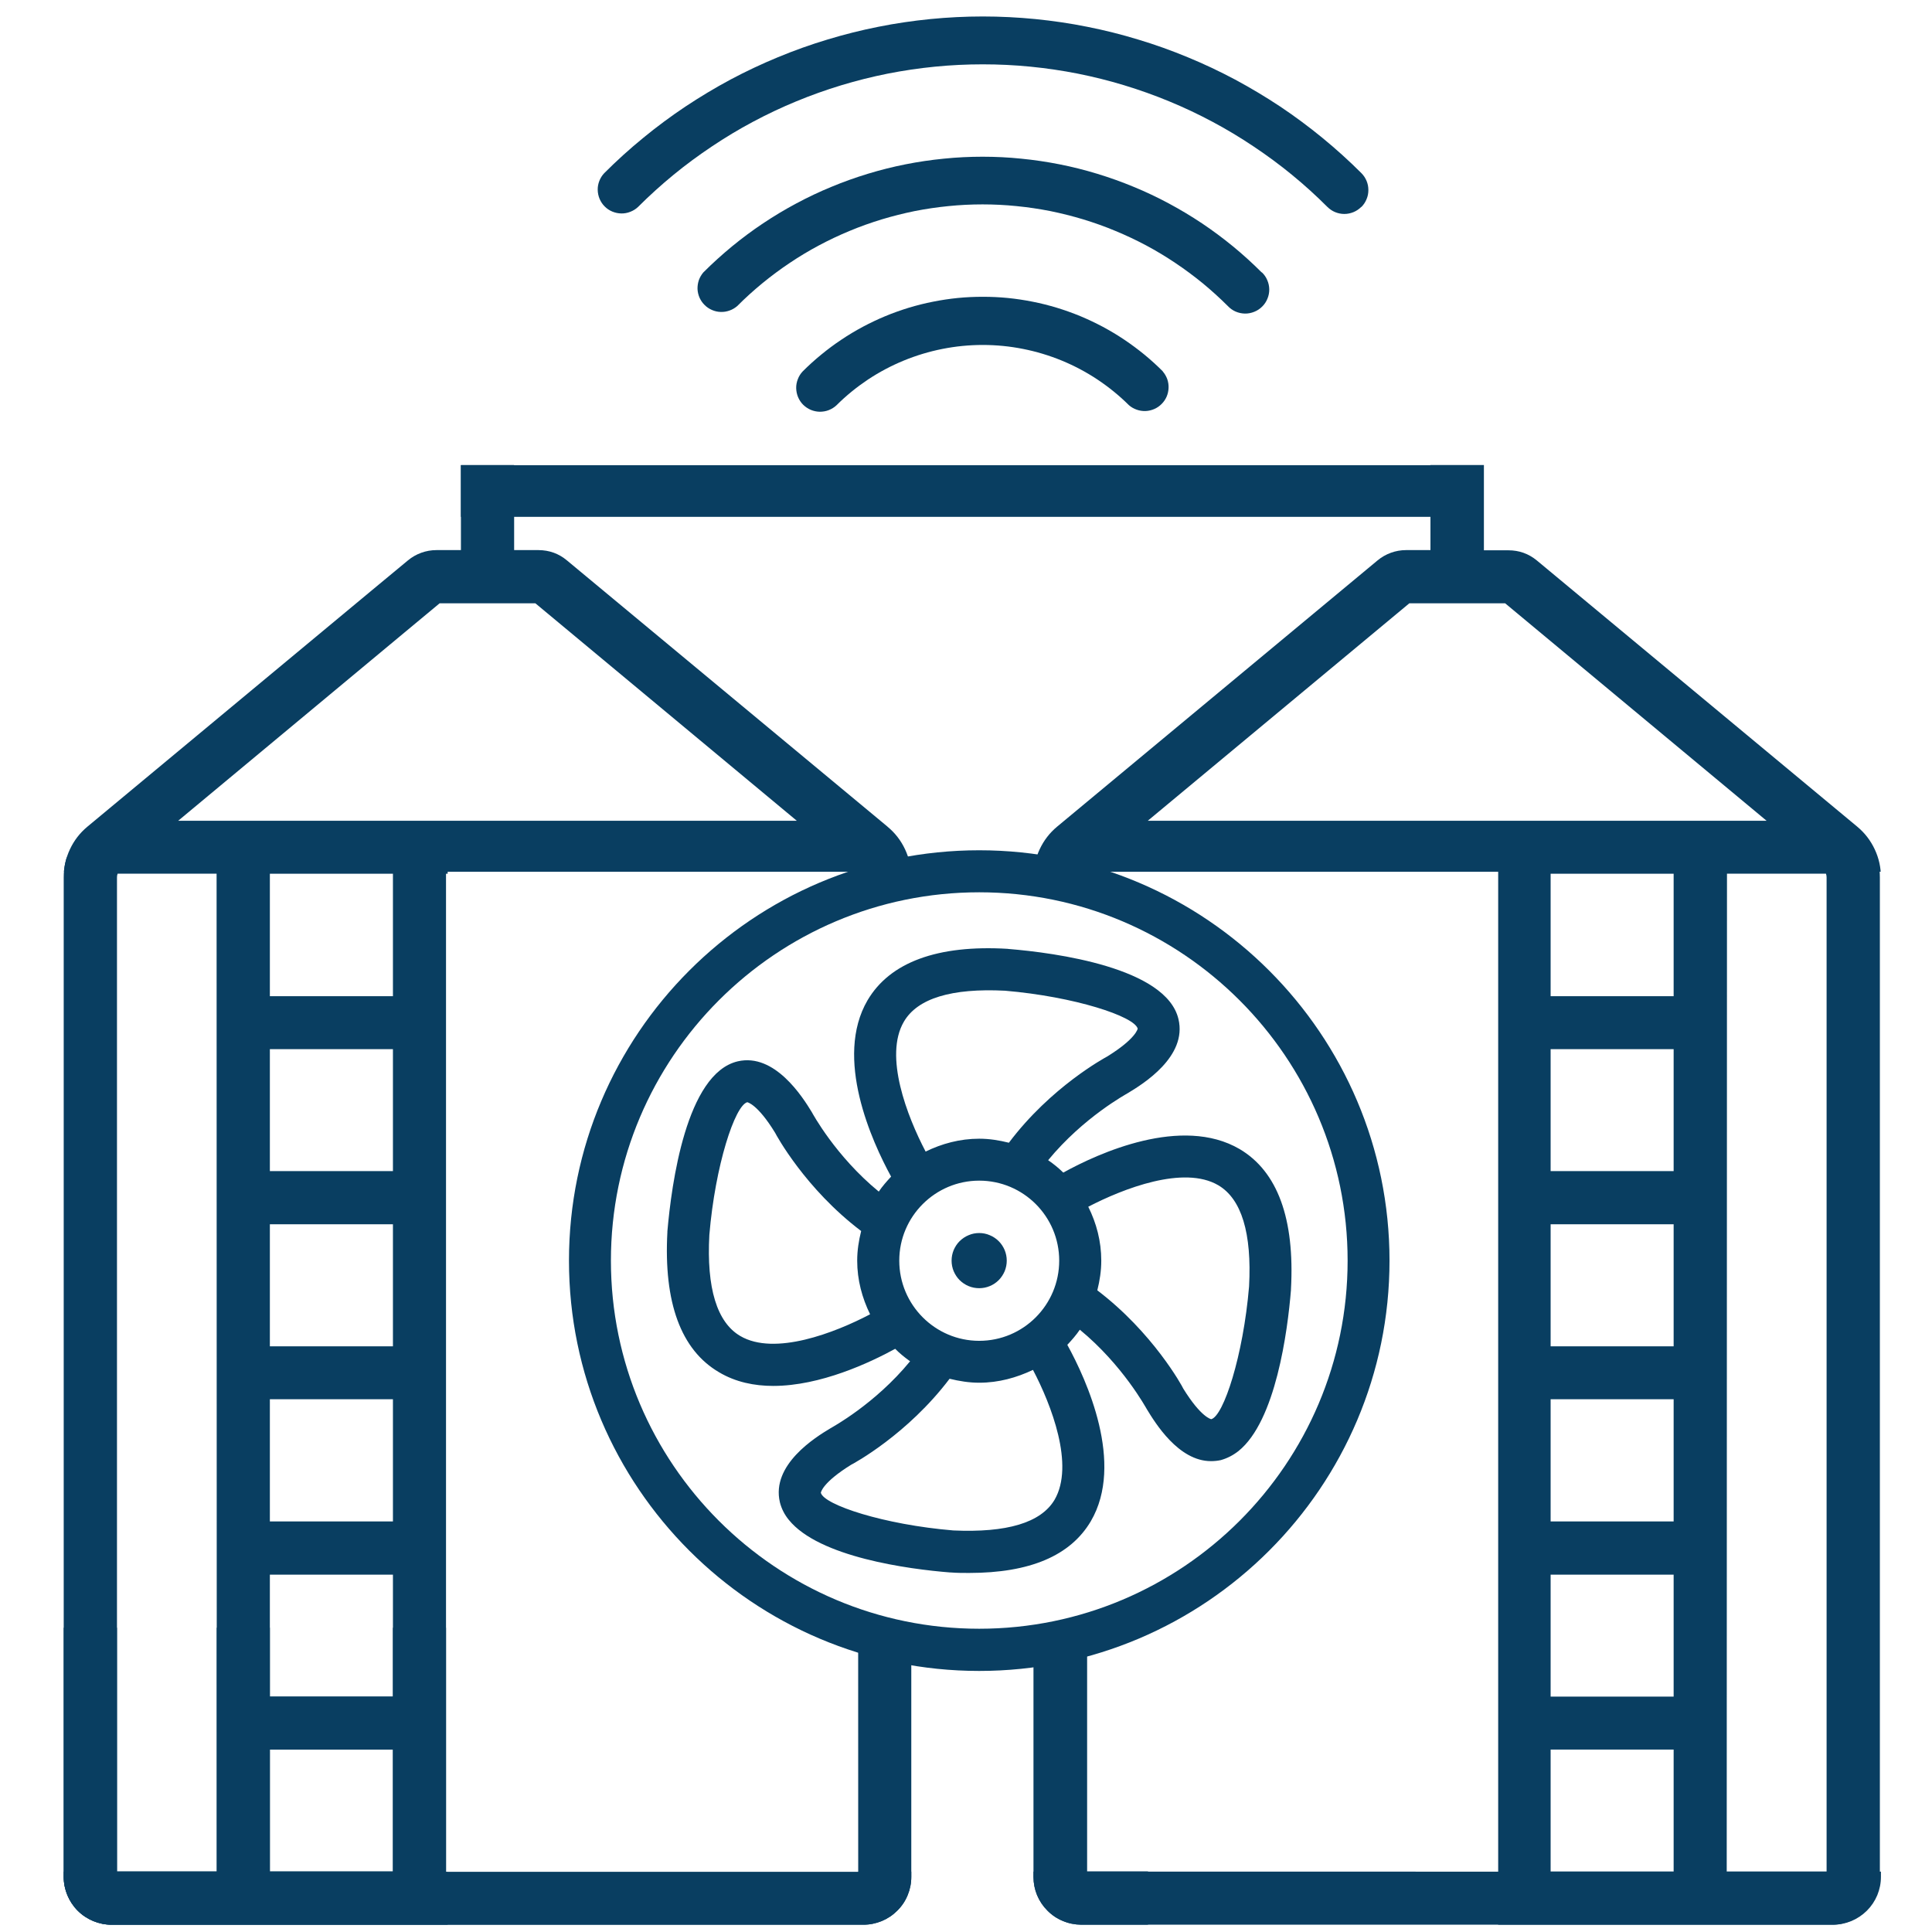
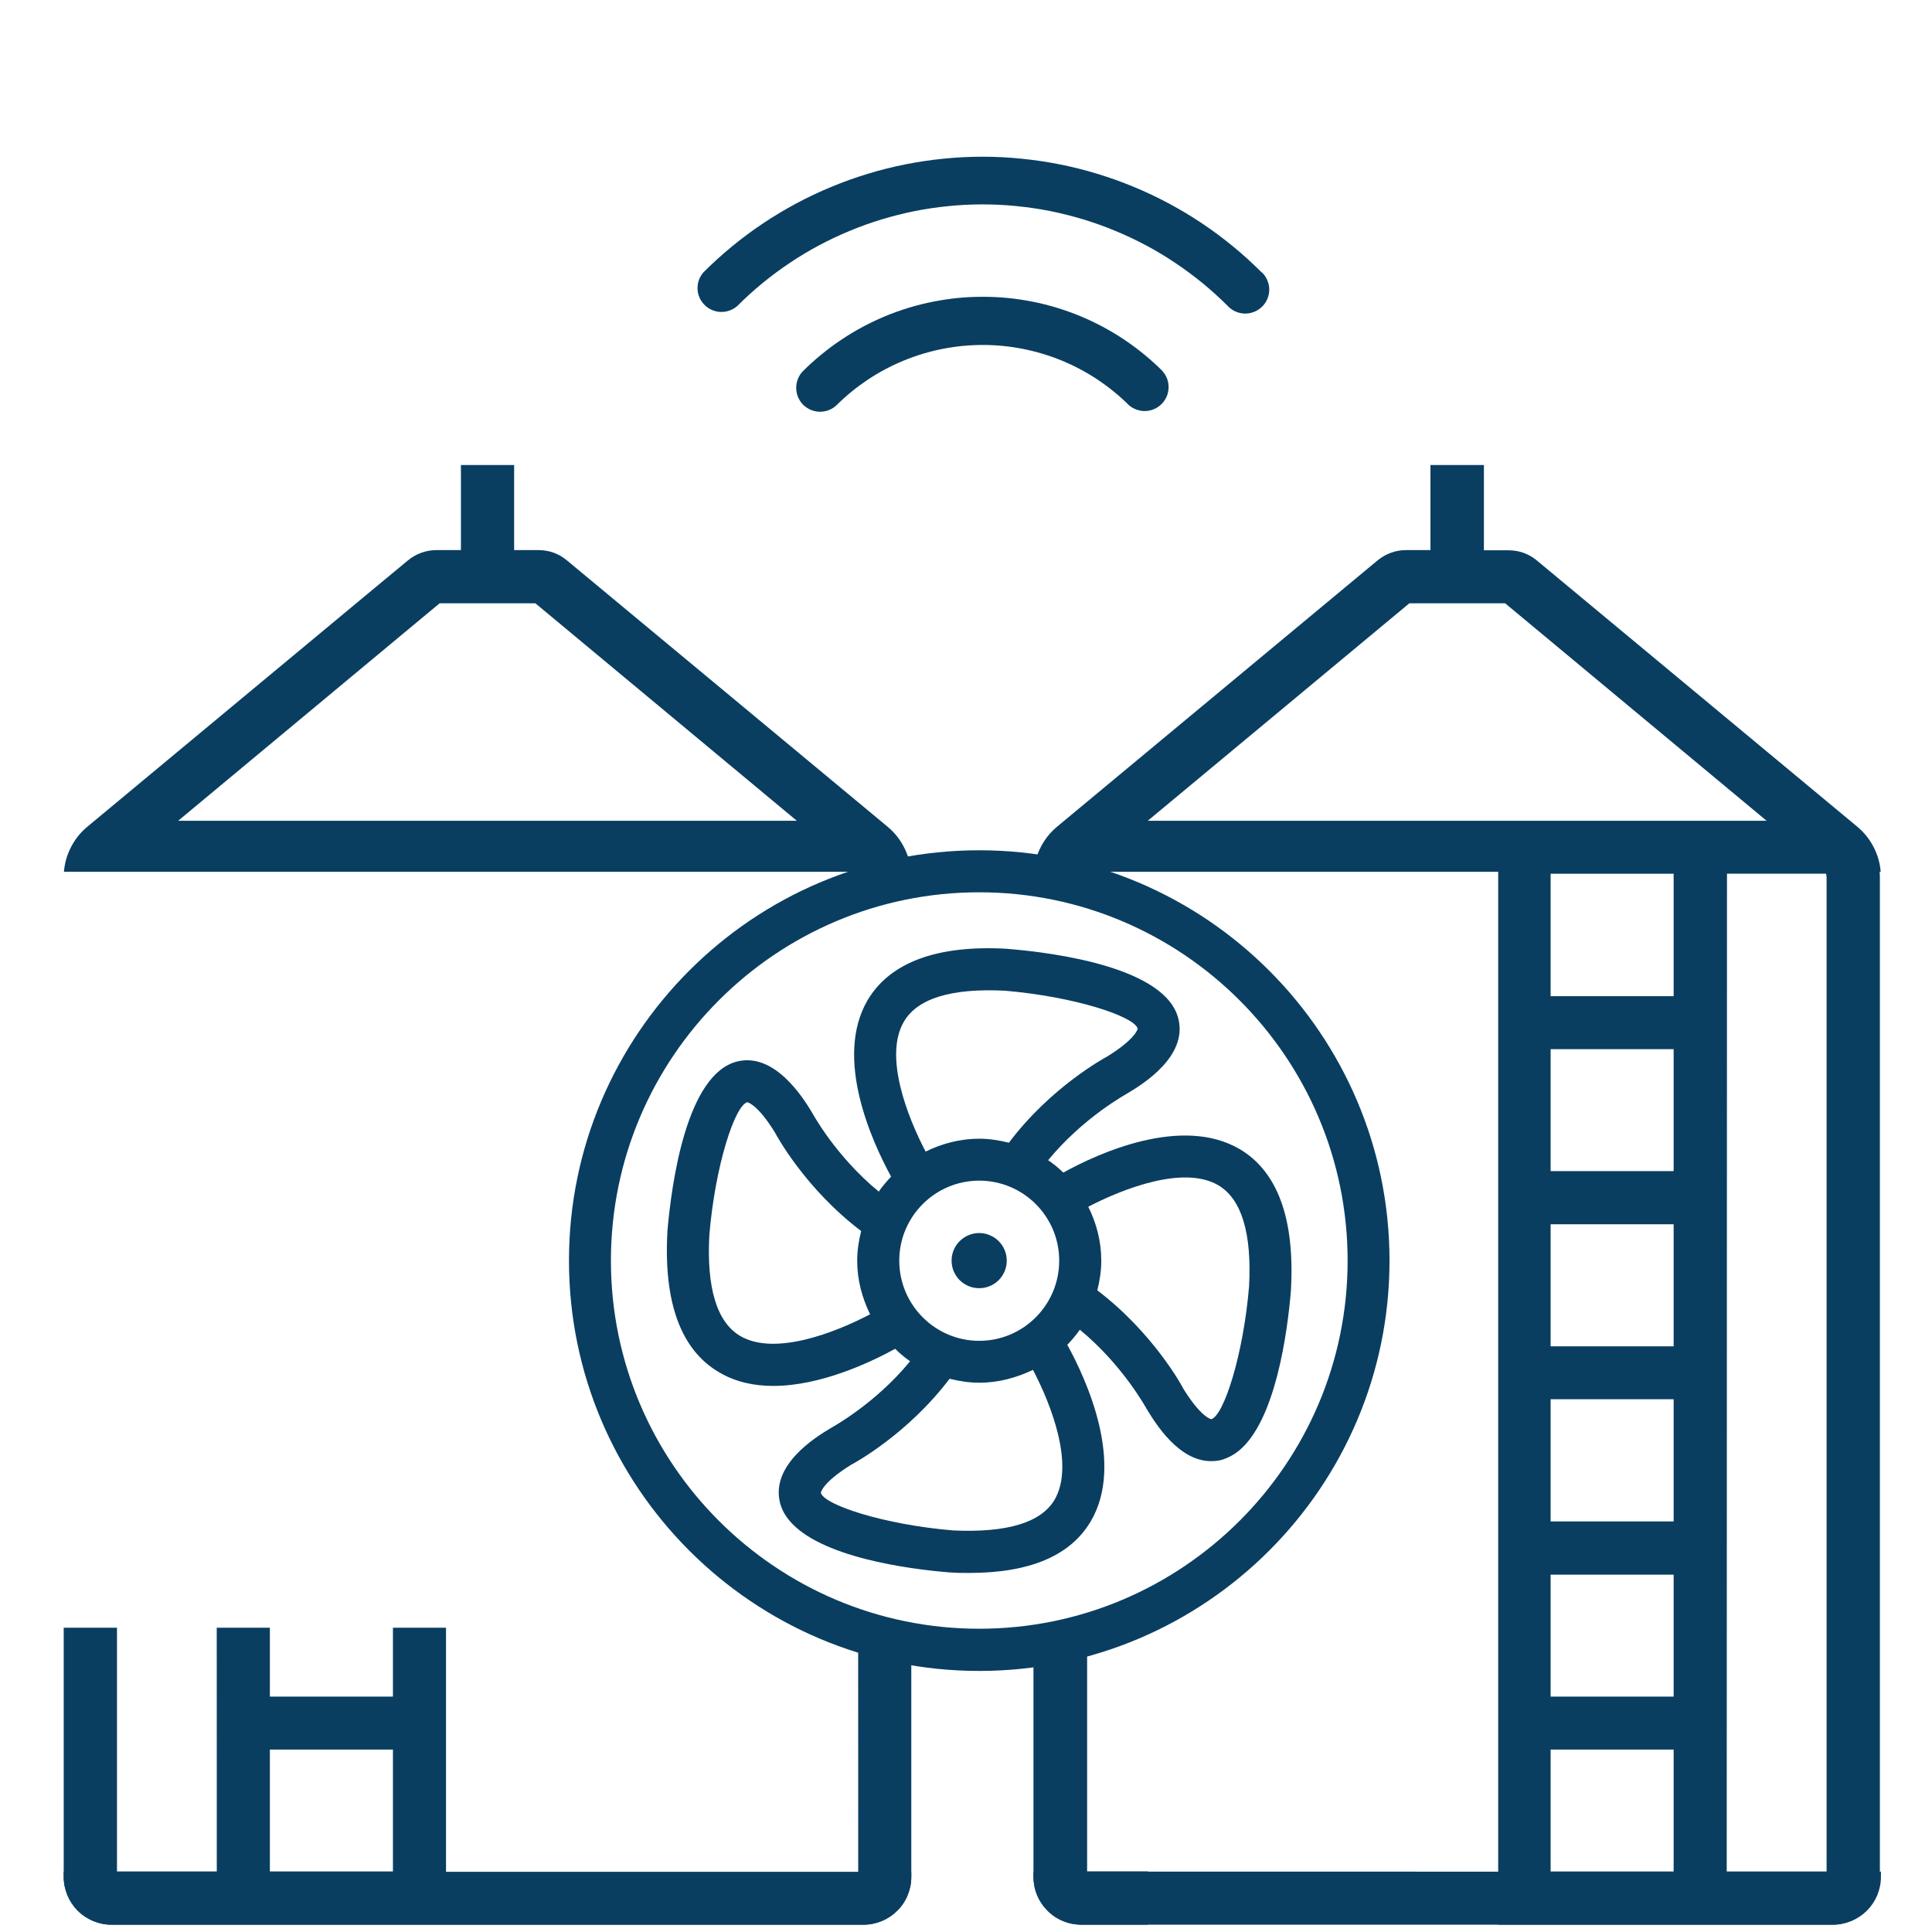
<svg xmlns="http://www.w3.org/2000/svg" width="160" zoomAndPan="magnify" viewBox="0 0 120 120" height="160" preserveAspectRatio="xMidYMid meet" version="1.0">
  <defs>
    <clipPath id="eed0be9c49">
      <path d="M 35.324 52.801 L 86.324 52.801 L 86.324 103.801 L 35.324 103.801 Z M 35.324 52.801 " clip-rule="nonzero" />
    </clipPath>
    <clipPath id="b3cb583f0e">
      <path d="M 3.055 27.898 L 117 27.898 L 117 54.148 L 3.055 54.148 Z M 3.055 27.898 " clip-rule="nonzero" />
    </clipPath>
    <clipPath id="036b10080c">
-       <path d="M 28 27.898 L 93 27.898 L 93 33 L 28 33 Z M 28 27.898 " clip-rule="nonzero" />
-     </clipPath>
+       </clipPath>
    <clipPath id="b365c34076">
      <path d="M 3.055 101.102 L 71.305 101.102 L 71.305 119.852 L 3.055 119.852 Z M 3.055 101.102 " clip-rule="nonzero" />
    </clipPath>
    <clipPath id="11c4dffab6">
      <path d="M 3.055 1 L 117 1 L 117 27 L 3.055 27 Z M 3.055 1 " clip-rule="nonzero" />
    </clipPath>
    <clipPath id="1383828bff">
      <path d="M 28 18 L 93 18 L 93 27 L 28 27 Z M 28 18 " clip-rule="nonzero" />
    </clipPath>
    <clipPath id="d87f81fa46">
-       <path d="M 3.055 53.25 L 27.805 53.25 L 27.805 120 L 3.055 120 Z M 3.055 53.25 " clip-rule="nonzero" />
-     </clipPath>
+       </clipPath>
    <clipPath id="4a9392f77e">
      <path d="M 3.055 116.25 L 117 116.25 L 117 120 L 3.055 120 Z M 3.055 116.25 " clip-rule="nonzero" />
    </clipPath>
    <clipPath id="a82fe689ef">
      <path d="M 93.055 53.25 L 117 53.25 L 117 120 L 93.055 120 Z M 93.055 53.25 " clip-rule="nonzero" />
    </clipPath>
  </defs>
  <path fill="#093e61" d="M 80.184 80.078 C 80.426 75.691 79.348 72.762 76.996 71.371 C 73.398 69.266 68.215 71.629 66.043 72.832 C 65.75 72.547 65.441 72.293 65.102 72.062 C 67.305 69.383 69.973 67.949 70.059 67.891 C 70.98 67.336 73.758 65.629 73.195 63.293 C 72.438 60.102 65.566 59.18 62.637 58.941 L 62.637 58.945 C 62.629 58.941 62.609 58.934 62.598 58.934 C 58.211 58.672 55.273 59.777 53.887 62.125 C 51.789 65.715 54.156 70.898 55.348 73.082 C 55.07 73.383 54.809 73.676 54.582 74.012 C 51.898 71.809 50.469 69.16 50.414 69.062 C 49.859 68.152 48.121 65.387 45.82 65.922 C 42.621 66.68 41.707 73.555 41.453 76.477 C 41.453 76.5 41.453 76.516 41.453 76.523 C 41.215 80.914 42.297 83.844 44.656 85.23 C 45.684 85.844 46.848 86.082 48.027 86.082 C 50.965 86.082 54.043 84.629 55.602 83.777 C 55.887 84.066 56.195 84.316 56.527 84.551 C 54.34 87.219 51.676 88.652 51.578 88.715 C 50.656 89.266 47.887 90.977 48.441 93.312 C 48.539 93.703 48.723 94.07 48.992 94.398 C 50.859 96.719 56.445 97.465 59.008 97.668 C 59.016 97.668 59.035 97.668 59.047 97.668 C 59.438 97.699 59.824 97.699 60.191 97.699 C 63.965 97.699 66.488 96.629 67.754 94.484 C 69.855 90.898 67.496 85.715 66.293 83.531 C 66.574 83.23 66.832 82.938 67.07 82.59 C 69.738 84.785 71.176 87.441 71.234 87.531 C 71.746 88.371 73.195 90.754 75.215 90.754 C 75.414 90.754 75.621 90.734 75.824 90.691 C 76.223 90.578 76.582 90.395 76.922 90.129 C 79.238 88.27 79.977 82.68 80.184 80.125 C 80.184 80.117 80.184 80.105 80.184 80.078 Z M 60.82 83.281 C 58.086 83.281 55.855 81.047 55.855 78.301 C 55.855 75.559 58.086 73.332 60.82 73.332 C 63.566 73.332 65.789 75.559 65.789 78.301 C 65.789 81.047 63.566 83.281 60.82 83.281 Z M 56.145 63.453 C 56.992 62.008 59.105 61.367 62.426 61.535 C 66.742 61.902 70.461 63.129 70.664 63.891 C 70.664 63.895 70.566 64.512 68.77 65.621 C 68.617 65.707 65.277 67.504 62.664 70.977 C 62.066 70.828 61.461 70.727 60.82 70.727 C 59.621 70.727 58.496 71.035 57.492 71.527 C 56.348 69.344 54.887 65.59 56.145 63.453 Z M 45.977 82.98 C 44.531 82.133 43.879 80 44.059 76.703 C 44.422 72.375 45.648 68.668 46.414 68.461 C 46.414 68.461 47.043 68.562 48.141 70.355 C 48.219 70.512 50.023 73.84 53.488 76.461 C 53.34 77.059 53.242 77.66 53.242 78.301 C 53.242 79.504 53.547 80.613 54.043 81.633 C 51.867 82.777 48.113 84.238 45.977 82.98 Z M 65.5 93.156 C 64.648 94.586 62.531 95.207 59.215 95.059 C 54.895 94.699 51.176 93.469 50.984 92.719 C 50.984 92.703 51.07 92.09 52.875 90.973 C 53.031 90.898 56.367 89.09 58.98 85.637 C 59.57 85.781 60.184 85.883 60.82 85.883 C 62.027 85.883 63.141 85.57 64.16 85.086 C 65.297 87.25 66.754 91.004 65.5 93.156 Z M 75.234 88.148 C 75.23 88.148 74.609 88.051 73.496 86.25 C 73.426 86.086 71.605 82.766 68.156 80.145 C 68.305 79.551 68.402 78.941 68.402 78.301 C 68.402 77.098 68.102 75.973 67.594 74.953 C 69.777 73.82 73.523 72.363 75.668 73.617 C 77.117 74.469 77.758 76.594 77.582 79.902 C 77.219 84.219 75.996 87.945 75.234 88.148 Z M 75.234 88.148 " fill-opacity="1" fill-rule="nonzero" />
  <path fill="#093e61" d="M 62.531 78.301 C 62.531 78.527 62.488 78.746 62.402 78.957 C 62.312 79.164 62.191 79.352 62.031 79.512 C 61.871 79.672 61.684 79.797 61.473 79.883 C 61.266 79.969 61.047 80.012 60.82 80.012 C 60.59 80.012 60.371 79.969 60.164 79.883 C 59.953 79.797 59.77 79.672 59.605 79.512 C 59.445 79.352 59.324 79.164 59.234 78.957 C 59.148 78.746 59.105 78.527 59.105 78.301 C 59.105 78.074 59.148 77.855 59.234 77.645 C 59.324 77.434 59.445 77.25 59.605 77.09 C 59.77 76.93 59.953 76.805 60.164 76.719 C 60.371 76.629 60.59 76.586 60.82 76.586 C 61.047 76.586 61.266 76.629 61.473 76.719 C 61.684 76.805 61.871 76.93 62.031 77.09 C 62.191 77.25 62.312 77.434 62.402 77.645 C 62.488 77.855 62.531 78.074 62.531 78.301 Z M 62.531 78.301 " fill-opacity="1" fill-rule="nonzero" />
  <g clip-path="url(#eed0be9c49)">
    <path fill="#093e61" d="M 60.82 52.812 C 46.766 52.812 35.34 64.25 35.34 78.301 C 35.34 92.352 46.773 103.785 60.82 103.785 C 74.871 103.785 86.305 92.352 86.305 78.301 C 86.305 64.25 74.871 52.812 60.82 52.812 Z M 60.82 101.164 C 48.207 101.164 37.945 90.914 37.945 78.301 C 37.945 65.688 48.199 55.422 60.82 55.422 C 73.438 55.422 83.703 65.688 83.703 78.301 C 83.703 90.914 73.438 101.164 60.82 101.164 Z M 60.82 101.164 " fill-opacity="1" fill-rule="nonzero" />
  </g>
  <g clip-path="url(#b3cb583f0e)">
-     <path fill="#093e61" d="M 55.125 51.344 L 35.215 34.809 C 34.707 34.383 34.117 34.172 33.453 34.168 L 31.934 34.168 L 31.934 28.883 L 28.629 28.883 L 28.629 34.168 L 27.105 34.168 C 26.461 34.168 25.836 34.395 25.34 34.805 L 23.102 36.66 L 5.426 51.348 C 4.957 51.738 4.598 52.207 4.34 52.758 C 4.082 53.309 3.957 53.887 3.957 54.496 L 3.957 116.578 C 3.957 116.969 4.035 117.348 4.184 117.711 C 4.336 118.074 4.551 118.398 4.828 118.676 C 5.105 118.953 5.43 119.168 5.793 119.32 C 6.156 119.469 6.535 119.547 6.93 119.547 L 53.633 119.547 C 54.023 119.547 54.402 119.469 54.77 119.32 C 55.133 119.168 55.453 118.953 55.73 118.676 C 56.012 118.398 56.227 118.078 56.375 117.715 C 56.527 117.348 56.602 116.969 56.602 116.578 L 56.602 54.492 C 56.602 53.887 56.473 53.305 56.215 52.754 C 55.957 52.203 55.594 51.734 55.125 51.348 Z M 25.223 39.203 L 27.305 37.473 L 33.254 37.473 L 49.492 50.98 L 11.066 50.98 Z M 13.465 116.242 L 7.266 116.242 L 7.266 54.492 C 7.266 54.418 7.277 54.34 7.305 54.266 L 13.453 54.266 Z M 24.406 116.242 L 16.762 116.242 L 16.762 108.668 L 24.406 108.668 L 24.406 116.246 Z M 24.406 105.379 L 16.762 105.379 L 16.762 97.805 L 24.406 97.805 Z M 24.406 94.5 L 16.762 94.5 L 16.762 86.91 L 24.406 86.91 Z M 24.406 83.621 L 16.762 83.621 L 16.762 76.043 L 24.406 76.043 Z M 24.406 72.738 L 16.762 72.738 L 16.762 65.164 L 24.406 65.164 Z M 24.406 61.875 L 16.762 61.875 L 16.762 54.27 L 24.406 54.27 Z M 53.305 116.273 L 27.703 116.273 L 27.703 54.27 L 53.258 54.27 C 53.281 54.34 53.293 54.418 53.293 54.492 Z M 115.355 51.344 L 95.457 34.812 C 94.945 34.391 94.355 34.18 93.691 34.18 L 92.168 34.18 L 92.168 28.883 L 88.848 28.883 L 88.848 34.168 L 87.328 34.168 C 86.688 34.168 86.062 34.395 85.566 34.805 L 65.66 51.344 C 65.191 51.734 64.832 52.203 64.574 52.754 C 64.316 53.305 64.188 53.883 64.191 54.492 L 64.191 116.578 C 64.191 116.969 64.266 117.348 64.414 117.711 C 64.566 118.074 64.781 118.395 65.059 118.672 C 65.336 118.953 65.656 119.168 66.02 119.316 C 66.383 119.469 66.762 119.543 67.156 119.547 L 113.852 119.547 C 114.246 119.547 114.625 119.469 114.992 119.32 C 115.355 119.168 115.676 118.953 115.957 118.676 C 116.234 118.398 116.449 118.078 116.602 117.715 C 116.75 117.348 116.828 116.973 116.828 116.578 L 116.828 54.492 C 116.828 53.887 116.703 53.309 116.445 52.758 C 116.188 52.207 115.824 51.734 115.359 51.348 Z M 87.535 37.473 L 93.488 37.473 L 109.727 50.98 L 71.289 50.98 Z M 76.992 61.844 L 76.992 54.27 L 84.637 54.27 L 84.637 61.848 Z M 84.637 65.148 L 84.637 72.723 L 76.992 72.723 L 76.992 65.148 Z M 73.695 116.238 L 67.523 116.238 L 67.523 54.492 C 67.523 54.418 67.535 54.344 67.559 54.266 L 73.676 54.266 Z M 84.641 116.238 L 76.996 116.238 L 76.996 108.664 L 84.637 108.664 L 84.637 116.238 Z M 84.641 105.375 L 76.996 105.375 L 76.996 97.797 L 84.637 97.797 L 84.637 105.375 Z M 84.641 94.496 L 76.996 94.496 L 76.996 86.906 L 84.637 86.906 L 84.637 94.496 Z M 84.641 83.613 L 76.996 83.613 L 76.996 76.039 L 84.637 76.039 L 84.637 83.613 Z M 113.539 116.254 L 87.926 116.254 L 87.926 54.27 L 113.48 54.27 C 113.504 54.34 113.52 54.418 113.52 54.492 L 113.52 116.242 Z M 84.547 12.855 C 84.41 12.992 84.246 13.102 84.066 13.176 C 83.883 13.25 83.695 13.289 83.5 13.289 C 83.301 13.289 83.113 13.25 82.93 13.176 C 82.75 13.102 82.59 12.992 82.449 12.855 C 81.746 12.152 81.016 11.488 80.246 10.859 C 79.48 10.23 78.684 9.645 77.859 9.094 C 77.035 8.543 76.188 8.031 75.312 7.566 C 74.438 7.098 73.543 6.676 72.625 6.297 C 71.711 5.918 70.777 5.586 69.828 5.297 C 68.879 5.008 67.918 4.77 66.945 4.574 C 65.973 4.383 64.992 4.238 64.008 4.141 C 63.02 4.043 62.031 3.996 61.039 3.996 C 60.047 3.996 59.059 4.043 58.07 4.141 C 57.086 4.238 56.105 4.383 55.133 4.574 C 54.16 4.77 53.199 5.008 52.25 5.297 C 51.301 5.586 50.367 5.918 49.453 6.297 C 48.535 6.676 47.641 7.098 46.766 7.566 C 45.891 8.031 45.043 8.543 44.219 9.094 C 43.395 9.645 42.598 10.23 41.832 10.859 C 41.066 11.488 40.332 12.152 39.629 12.855 C 39.488 12.988 39.328 13.086 39.148 13.156 C 38.969 13.227 38.781 13.262 38.59 13.258 C 38.395 13.254 38.211 13.215 38.031 13.141 C 37.852 13.066 37.695 12.961 37.559 12.824 C 37.422 12.688 37.316 12.527 37.242 12.352 C 37.168 12.172 37.129 11.988 37.125 11.793 C 37.121 11.602 37.156 11.414 37.227 11.234 C 37.297 11.055 37.398 10.895 37.531 10.754 C 38.301 9.984 39.105 9.254 39.949 8.566 C 40.789 7.875 41.664 7.227 42.57 6.621 C 43.477 6.02 44.406 5.461 45.367 4.945 C 46.328 4.434 47.312 3.969 48.316 3.555 C 49.324 3.137 50.348 2.77 51.391 2.457 C 52.434 2.141 53.488 1.875 54.555 1.664 C 55.625 1.449 56.699 1.293 57.785 1.184 C 58.867 1.078 59.953 1.023 61.043 1.023 C 62.133 1.023 63.219 1.078 64.305 1.184 C 65.387 1.293 66.465 1.449 67.531 1.664 C 68.602 1.875 69.656 2.141 70.695 2.457 C 71.738 2.77 72.762 3.137 73.77 3.555 C 74.777 3.969 75.758 4.434 76.719 4.945 C 77.68 5.461 78.613 6.02 79.52 6.621 C 80.426 7.227 81.297 7.875 82.141 8.566 C 82.98 9.254 83.789 9.984 84.559 10.754 C 84.699 10.895 84.805 11.055 84.879 11.234 C 84.957 11.418 84.992 11.605 84.992 11.805 C 84.992 12 84.957 12.191 84.879 12.371 C 84.805 12.555 84.699 12.715 84.559 12.855 Z M 84.547 12.855 " fill-opacity="1" fill-rule="nonzero" />
+     <path fill="#093e61" d="M 55.125 51.344 L 35.215 34.809 C 34.707 34.383 34.117 34.172 33.453 34.168 L 31.934 34.168 L 31.934 28.883 L 28.629 28.883 L 28.629 34.168 L 27.105 34.168 C 26.461 34.168 25.836 34.395 25.34 34.805 L 23.102 36.66 L 5.426 51.348 C 4.957 51.738 4.598 52.207 4.34 52.758 C 4.082 53.309 3.957 53.887 3.957 54.496 L 3.957 116.578 C 3.957 116.969 4.035 117.348 4.184 117.711 C 4.336 118.074 4.551 118.398 4.828 118.676 C 5.105 118.953 5.43 119.168 5.793 119.32 C 6.156 119.469 6.535 119.547 6.93 119.547 L 53.633 119.547 C 54.023 119.547 54.402 119.469 54.77 119.32 C 55.133 119.168 55.453 118.953 55.73 118.676 C 56.012 118.398 56.227 118.078 56.375 117.715 C 56.527 117.348 56.602 116.969 56.602 116.578 L 56.602 54.492 C 56.602 53.887 56.473 53.305 56.215 52.754 C 55.957 52.203 55.594 51.734 55.125 51.348 Z M 25.223 39.203 L 27.305 37.473 L 33.254 37.473 L 49.492 50.98 L 11.066 50.98 Z M 13.465 116.242 L 7.266 116.242 L 7.266 54.492 C 7.266 54.418 7.277 54.34 7.305 54.266 L 13.453 54.266 Z M 24.406 116.242 L 16.762 116.242 L 16.762 108.668 L 24.406 108.668 L 24.406 116.246 Z M 24.406 105.379 L 16.762 105.379 L 16.762 97.805 L 24.406 97.805 Z M 24.406 94.5 L 16.762 94.5 L 16.762 86.91 L 24.406 86.91 Z M 24.406 83.621 L 16.762 83.621 L 16.762 76.043 L 24.406 76.043 Z M 24.406 72.738 L 16.762 72.738 L 16.762 65.164 L 24.406 65.164 Z M 24.406 61.875 L 16.762 61.875 L 16.762 54.27 L 24.406 54.27 Z L 27.703 116.273 L 27.703 54.27 L 53.258 54.27 C 53.281 54.34 53.293 54.418 53.293 54.492 Z M 115.355 51.344 L 95.457 34.812 C 94.945 34.391 94.355 34.18 93.691 34.18 L 92.168 34.18 L 92.168 28.883 L 88.848 28.883 L 88.848 34.168 L 87.328 34.168 C 86.688 34.168 86.062 34.395 85.566 34.805 L 65.66 51.344 C 65.191 51.734 64.832 52.203 64.574 52.754 C 64.316 53.305 64.188 53.883 64.191 54.492 L 64.191 116.578 C 64.191 116.969 64.266 117.348 64.414 117.711 C 64.566 118.074 64.781 118.395 65.059 118.672 C 65.336 118.953 65.656 119.168 66.02 119.316 C 66.383 119.469 66.762 119.543 67.156 119.547 L 113.852 119.547 C 114.246 119.547 114.625 119.469 114.992 119.32 C 115.355 119.168 115.676 118.953 115.957 118.676 C 116.234 118.398 116.449 118.078 116.602 117.715 C 116.75 117.348 116.828 116.973 116.828 116.578 L 116.828 54.492 C 116.828 53.887 116.703 53.309 116.445 52.758 C 116.188 52.207 115.824 51.734 115.359 51.348 Z M 87.535 37.473 L 93.488 37.473 L 109.727 50.98 L 71.289 50.98 Z M 76.992 61.844 L 76.992 54.27 L 84.637 54.27 L 84.637 61.848 Z M 84.637 65.148 L 84.637 72.723 L 76.992 72.723 L 76.992 65.148 Z M 73.695 116.238 L 67.523 116.238 L 67.523 54.492 C 67.523 54.418 67.535 54.344 67.559 54.266 L 73.676 54.266 Z M 84.641 116.238 L 76.996 116.238 L 76.996 108.664 L 84.637 108.664 L 84.637 116.238 Z M 84.641 105.375 L 76.996 105.375 L 76.996 97.797 L 84.637 97.797 L 84.637 105.375 Z M 84.641 94.496 L 76.996 94.496 L 76.996 86.906 L 84.637 86.906 L 84.637 94.496 Z M 84.641 83.613 L 76.996 83.613 L 76.996 76.039 L 84.637 76.039 L 84.637 83.613 Z M 113.539 116.254 L 87.926 116.254 L 87.926 54.27 L 113.48 54.27 C 113.504 54.34 113.52 54.418 113.52 54.492 L 113.52 116.242 Z M 84.547 12.855 C 84.41 12.992 84.246 13.102 84.066 13.176 C 83.883 13.25 83.695 13.289 83.5 13.289 C 83.301 13.289 83.113 13.25 82.93 13.176 C 82.75 13.102 82.59 12.992 82.449 12.855 C 81.746 12.152 81.016 11.488 80.246 10.859 C 79.48 10.23 78.684 9.645 77.859 9.094 C 77.035 8.543 76.188 8.031 75.312 7.566 C 74.438 7.098 73.543 6.676 72.625 6.297 C 71.711 5.918 70.777 5.586 69.828 5.297 C 68.879 5.008 67.918 4.77 66.945 4.574 C 65.973 4.383 64.992 4.238 64.008 4.141 C 63.02 4.043 62.031 3.996 61.039 3.996 C 60.047 3.996 59.059 4.043 58.07 4.141 C 57.086 4.238 56.105 4.383 55.133 4.574 C 54.16 4.77 53.199 5.008 52.25 5.297 C 51.301 5.586 50.367 5.918 49.453 6.297 C 48.535 6.676 47.641 7.098 46.766 7.566 C 45.891 8.031 45.043 8.543 44.219 9.094 C 43.395 9.645 42.598 10.23 41.832 10.859 C 41.066 11.488 40.332 12.152 39.629 12.855 C 39.488 12.988 39.328 13.086 39.148 13.156 C 38.969 13.227 38.781 13.262 38.59 13.258 C 38.395 13.254 38.211 13.215 38.031 13.141 C 37.852 13.066 37.695 12.961 37.559 12.824 C 37.422 12.688 37.316 12.527 37.242 12.352 C 37.168 12.172 37.129 11.988 37.125 11.793 C 37.121 11.602 37.156 11.414 37.227 11.234 C 37.297 11.055 37.398 10.895 37.531 10.754 C 38.301 9.984 39.105 9.254 39.949 8.566 C 40.789 7.875 41.664 7.227 42.57 6.621 C 43.477 6.02 44.406 5.461 45.367 4.945 C 46.328 4.434 47.312 3.969 48.316 3.555 C 49.324 3.137 50.348 2.77 51.391 2.457 C 52.434 2.141 53.488 1.875 54.555 1.664 C 55.625 1.449 56.699 1.293 57.785 1.184 C 58.867 1.078 59.953 1.023 61.043 1.023 C 62.133 1.023 63.219 1.078 64.305 1.184 C 65.387 1.293 66.465 1.449 67.531 1.664 C 68.602 1.875 69.656 2.141 70.695 2.457 C 71.738 2.77 72.762 3.137 73.77 3.555 C 74.777 3.969 75.758 4.434 76.719 4.945 C 77.68 5.461 78.613 6.02 79.52 6.621 C 80.426 7.227 81.297 7.875 82.141 8.566 C 82.98 9.254 83.789 9.984 84.559 10.754 C 84.699 10.895 84.805 11.055 84.879 11.234 C 84.957 11.418 84.992 11.605 84.992 11.805 C 84.992 12 84.957 12.191 84.879 12.371 C 84.805 12.555 84.699 12.715 84.559 12.855 Z M 84.547 12.855 " fill-opacity="1" fill-rule="nonzero" />
  </g>
  <g clip-path="url(#036b10080c)">
    <path fill="#093e61" d="M 72.219 23.07 C 72.344 23.211 72.434 23.371 72.5 23.547 C 72.562 23.727 72.59 23.91 72.582 24.098 C 72.574 24.285 72.535 24.465 72.461 24.637 C 72.387 24.809 72.281 24.961 72.148 25.094 C 72.016 25.227 71.863 25.332 71.691 25.406 C 71.52 25.48 71.336 25.523 71.148 25.531 C 70.961 25.535 70.777 25.508 70.602 25.445 C 70.422 25.383 70.266 25.293 70.121 25.168 C 69.523 24.574 68.875 24.047 68.172 23.578 C 67.473 23.113 66.73 22.719 65.953 22.398 C 65.172 22.078 64.371 21.836 63.543 21.672 C 62.719 21.508 61.883 21.426 61.039 21.426 C 60.199 21.426 59.363 21.508 58.535 21.672 C 57.711 21.836 56.906 22.078 56.129 22.398 C 55.348 22.719 54.609 23.113 53.906 23.578 C 53.207 24.047 52.555 24.574 51.961 25.168 C 51.82 25.301 51.656 25.402 51.477 25.473 C 51.297 25.543 51.109 25.574 50.918 25.574 C 50.723 25.57 50.539 25.531 50.359 25.457 C 50.184 25.383 50.023 25.273 49.887 25.141 C 49.75 25.004 49.645 24.844 49.57 24.668 C 49.496 24.488 49.457 24.305 49.453 24.109 C 49.449 23.918 49.484 23.73 49.555 23.551 C 49.621 23.371 49.723 23.211 49.855 23.07 C 50.223 22.703 50.605 22.355 51.008 22.027 C 51.406 21.699 51.82 21.391 52.254 21.102 C 52.684 20.812 53.129 20.547 53.586 20.301 C 54.043 20.059 54.508 19.836 54.988 19.637 C 55.465 19.438 55.953 19.266 56.449 19.113 C 56.945 18.965 57.449 18.836 57.957 18.738 C 58.465 18.637 58.977 18.559 59.492 18.508 C 60.008 18.457 60.527 18.434 61.043 18.434 C 61.562 18.434 62.078 18.457 62.594 18.508 C 63.109 18.559 63.625 18.637 64.133 18.738 C 64.641 18.836 65.141 18.965 65.637 19.113 C 66.133 19.266 66.621 19.438 67.102 19.637 C 67.578 19.836 68.047 20.059 68.504 20.301 C 68.961 20.547 69.406 20.812 69.836 21.102 C 70.266 21.391 70.68 21.699 71.082 22.027 C 71.48 22.355 71.863 22.703 72.23 23.07 Z M 92.156 28.895 L 28.629 28.895 L 28.629 32.102 L 92.156 32.102 Z M 92.156 28.895 " fill-opacity="1" fill-rule="nonzero" />
  </g>
  <g clip-path="url(#b365c34076)">
    <path fill="#093e61" d="M 55.125 51.344 L 35.215 34.809 C 34.707 34.383 34.117 34.172 33.453 34.168 L 31.934 34.168 L 31.934 28.883 L 28.629 28.883 L 28.629 34.168 L 27.105 34.168 C 26.461 34.168 25.836 34.395 25.34 34.805 L 23.102 36.66 L 5.426 51.348 C 4.957 51.738 4.598 52.207 4.34 52.758 C 4.082 53.309 3.957 53.887 3.957 54.496 L 3.957 116.578 C 3.957 116.969 4.035 117.348 4.184 117.711 C 4.336 118.074 4.551 118.398 4.828 118.676 C 5.105 118.953 5.43 119.168 5.793 119.32 C 6.156 119.469 6.535 119.547 6.93 119.547 L 53.633 119.547 C 54.023 119.547 54.402 119.469 54.77 119.32 C 55.133 119.168 55.453 118.953 55.73 118.676 C 56.012 118.398 56.227 118.078 56.375 117.715 C 56.527 117.348 56.602 116.969 56.602 116.578 L 56.602 54.496 C 56.602 53.887 56.473 53.305 56.215 52.754 C 55.957 52.203 55.594 51.734 55.125 51.348 Z M 25.223 39.203 L 27.305 37.473 L 33.254 37.473 L 49.492 50.98 L 11.066 50.98 Z M 13.465 116.242 L 7.266 116.242 L 7.266 54.496 C 7.266 54.418 7.277 54.34 7.305 54.266 L 13.453 54.266 Z M 24.406 116.242 L 16.762 116.242 L 16.762 108.668 L 24.406 108.668 L 24.406 116.246 Z M 24.406 105.379 L 16.762 105.379 L 16.762 97.805 L 24.406 97.805 Z M 24.406 94.5 L 16.762 94.5 L 16.762 86.91 L 24.406 86.91 Z M 24.406 83.621 L 16.762 83.621 L 16.762 76.043 L 24.406 76.043 Z M 24.406 72.738 L 16.762 72.738 L 16.762 65.164 L 24.406 65.164 Z M 24.406 61.875 L 16.762 61.875 L 16.762 54.27 L 24.406 54.27 Z M 53.305 116.273 L 27.703 116.273 L 27.703 54.27 L 53.258 54.27 C 53.281 54.34 53.293 54.418 53.293 54.496 Z M 115.355 51.344 L 95.457 34.812 C 94.945 34.391 94.355 34.18 93.691 34.18 L 92.168 34.18 L 92.168 28.883 L 88.848 28.883 L 88.848 34.168 L 87.328 34.168 C 86.688 34.168 86.062 34.395 85.566 34.805 L 65.66 51.344 C 65.191 51.734 64.832 52.203 64.574 52.754 C 64.316 53.305 64.188 53.883 64.191 54.492 L 64.191 116.578 C 64.191 116.969 64.266 117.348 64.414 117.711 C 64.566 118.074 64.781 118.395 65.059 118.672 C 65.336 118.953 65.656 119.168 66.02 119.316 C 66.383 119.469 66.762 119.543 67.156 119.547 L 113.852 119.547 C 114.246 119.547 114.625 119.469 114.992 119.32 C 115.355 119.168 115.676 118.953 115.957 118.676 C 116.234 118.398 116.449 118.078 116.602 117.715 C 116.75 117.348 116.828 116.973 116.828 116.578 L 116.828 54.496 C 116.828 53.887 116.703 53.309 116.445 52.758 C 116.188 52.207 115.824 51.734 115.359 51.348 Z M 87.535 37.473 L 93.488 37.473 L 109.727 50.98 L 71.289 50.98 Z M 76.992 61.844 L 76.992 54.27 L 84.637 54.27 L 84.637 61.848 Z M 84.637 65.148 L 84.637 72.723 L 76.992 72.723 L 76.992 65.148 Z M 73.695 116.238 L 67.523 116.238 L 67.523 54.496 C 67.523 54.418 67.535 54.344 67.559 54.266 L 73.676 54.266 Z M 84.641 116.238 L 76.996 116.238 L 76.996 108.664 L 84.637 108.664 L 84.637 116.238 Z M 84.641 105.375 L 76.996 105.375 L 76.996 97.797 L 84.637 97.797 L 84.637 105.375 Z M 84.641 94.496 L 76.996 94.496 L 76.996 86.906 L 84.637 86.906 L 84.637 94.496 Z M 84.641 83.613 L 76.996 83.613 L 76.996 76.039 L 84.637 76.039 L 84.637 83.613 Z M 113.539 116.254 L 87.926 116.254 L 87.926 54.27 L 113.48 54.27 C 113.504 54.34 113.52 54.418 113.52 54.496 L 113.52 116.242 Z M 84.547 12.855 C 84.41 12.992 84.246 13.102 84.066 13.176 C 83.883 13.25 83.695 13.289 83.5 13.289 C 83.301 13.289 83.113 13.25 82.93 13.176 C 82.75 13.102 82.59 12.992 82.449 12.855 C 81.746 12.152 81.016 11.488 80.246 10.859 C 79.48 10.23 78.684 9.645 77.859 9.094 C 77.035 8.543 76.188 8.031 75.312 7.566 C 74.438 7.098 73.543 6.676 72.625 6.297 C 71.711 5.918 70.777 5.586 69.828 5.297 C 68.879 5.008 67.918 4.77 66.945 4.574 C 65.973 4.383 64.992 4.238 64.008 4.141 C 63.02 4.043 62.031 3.996 61.039 3.996 C 60.047 3.996 59.059 4.043 58.07 4.141 C 57.086 4.238 56.105 4.383 55.133 4.574 C 54.16 4.77 53.199 5.008 52.25 5.297 C 51.301 5.586 50.367 5.918 49.453 6.297 C 48.535 6.676 47.641 7.098 46.766 7.566 C 45.891 8.031 45.043 8.543 44.219 9.094 C 43.395 9.645 42.598 10.23 41.832 10.859 C 41.066 11.488 40.332 12.152 39.629 12.855 C 39.488 12.988 39.328 13.086 39.148 13.156 C 38.969 13.227 38.781 13.262 38.59 13.258 C 38.395 13.254 38.211 13.215 38.031 13.141 C 37.852 13.066 37.695 12.961 37.559 12.824 C 37.422 12.688 37.316 12.527 37.242 12.352 C 37.168 12.172 37.129 11.988 37.125 11.793 C 37.121 11.602 37.156 11.414 37.227 11.234 C 37.297 11.055 37.398 10.895 37.531 10.754 C 38.301 9.984 39.105 9.254 39.949 8.566 C 40.789 7.875 41.664 7.227 42.57 6.621 C 43.477 6.02 44.406 5.461 45.367 4.945 C 46.328 4.434 47.312 3.969 48.316 3.555 C 49.324 3.137 50.348 2.77 51.391 2.457 C 52.434 2.141 53.488 1.875 54.555 1.664 C 55.625 1.449 56.699 1.293 57.785 1.184 C 58.867 1.078 59.953 1.023 61.043 1.023 C 62.133 1.023 63.219 1.078 64.305 1.184 C 65.387 1.293 66.465 1.449 67.531 1.664 C 68.602 1.875 69.656 2.141 70.695 2.457 C 71.738 2.77 72.762 3.137 73.77 3.555 C 74.777 3.969 75.758 4.434 76.719 4.945 C 77.68 5.461 78.613 6.02 79.52 6.621 C 80.426 7.227 81.297 7.875 82.141 8.566 C 82.98 9.254 83.789 9.984 84.559 10.754 C 84.699 10.895 84.805 11.055 84.879 11.234 C 84.957 11.418 84.992 11.605 84.992 11.805 C 84.992 12 84.957 12.191 84.879 12.371 C 84.805 12.555 84.699 12.715 84.559 12.855 Z M 84.547 12.855 " fill-opacity="1" fill-rule="nonzero" />
  </g>
  <g clip-path="url(#11c4dffab6)">
-     <path fill="#093e61" d="M 55.125 51.344 L 35.215 34.809 C 34.707 34.383 34.117 34.172 33.453 34.168 L 31.934 34.168 L 31.934 28.883 L 28.629 28.883 L 28.629 34.168 L 27.105 34.168 C 26.461 34.168 25.836 34.395 25.34 34.805 L 23.102 36.66 L 5.426 51.348 C 4.957 51.738 4.598 52.207 4.34 52.758 C 4.082 53.309 3.957 53.887 3.957 54.496 L 3.957 116.578 C 3.957 116.969 4.035 117.348 4.184 117.711 C 4.336 118.074 4.551 118.398 4.828 118.676 C 5.105 118.953 5.43 119.168 5.793 119.32 C 6.156 119.469 6.535 119.547 6.93 119.547 L 53.633 119.547 C 54.023 119.547 54.402 119.469 54.77 119.32 C 55.133 119.168 55.453 118.953 55.73 118.676 C 56.012 118.398 56.227 118.078 56.375 117.715 C 56.527 117.348 56.602 116.969 56.602 116.578 L 56.602 54.496 C 56.602 53.887 56.473 53.305 56.215 52.754 C 55.957 52.203 55.594 51.734 55.125 51.348 Z M 25.223 39.203 L 27.305 37.473 L 33.254 37.473 L 49.492 50.98 L 11.066 50.98 Z M 13.465 116.242 L 7.266 116.242 L 7.266 54.496 C 7.266 54.418 7.277 54.34 7.305 54.266 L 13.453 54.266 Z M 24.406 116.242 L 16.762 116.242 L 16.762 108.668 L 24.406 108.668 L 24.406 116.246 Z M 24.406 105.379 L 16.762 105.379 L 16.762 97.805 L 24.406 97.805 Z M 24.406 94.5 L 16.762 94.5 L 16.762 86.91 L 24.406 86.91 Z M 24.406 83.621 L 16.762 83.621 L 16.762 76.043 L 24.406 76.043 Z M 24.406 72.738 L 16.762 72.738 L 16.762 65.164 L 24.406 65.164 Z M 24.406 61.875 L 16.762 61.875 L 16.762 54.27 L 24.406 54.27 Z M 53.305 116.273 L 27.703 116.273 L 27.703 54.27 L 53.258 54.27 C 53.281 54.34 53.293 54.418 53.293 54.492 Z M 115.355 51.344 L 95.457 34.812 C 94.945 34.391 94.355 34.18 93.691 34.18 L 92.168 34.18 L 92.168 28.883 L 88.848 28.883 L 88.848 34.168 L 87.328 34.168 C 86.688 34.168 86.062 34.395 85.566 34.805 L 65.66 51.344 C 65.191 51.734 64.832 52.203 64.574 52.754 C 64.316 53.305 64.188 53.883 64.191 54.492 L 64.191 116.578 C 64.191 116.969 64.266 117.348 64.414 117.711 C 64.566 118.074 64.781 118.395 65.059 118.672 C 65.336 118.953 65.656 119.168 66.02 119.316 C 66.383 119.469 66.762 119.543 67.156 119.547 L 113.852 119.547 C 114.246 119.547 114.625 119.469 114.992 119.32 C 115.355 119.168 115.676 118.953 115.957 118.676 C 116.234 118.398 116.449 118.078 116.602 117.715 C 116.75 117.348 116.828 116.973 116.828 116.578 L 116.828 54.496 C 116.828 53.887 116.703 53.309 116.445 52.758 C 116.188 52.207 115.824 51.734 115.359 51.348 Z M 87.535 37.473 L 93.488 37.473 L 109.727 50.98 L 71.289 50.98 Z M 76.992 61.844 L 76.992 54.27 L 84.637 54.27 L 84.637 61.848 Z M 84.637 65.148 L 84.637 72.723 L 76.992 72.723 L 76.992 65.148 Z M 73.695 116.238 L 67.523 116.238 L 67.523 54.496 C 67.523 54.418 67.535 54.344 67.559 54.266 L 73.676 54.266 Z M 84.641 116.238 L 76.996 116.238 L 76.996 108.664 L 84.637 108.664 L 84.637 116.238 Z M 84.641 105.375 L 76.996 105.375 L 76.996 97.797 L 84.637 97.797 L 84.637 105.375 Z M 84.641 94.496 L 76.996 94.496 L 76.996 86.906 L 84.637 86.906 L 84.637 94.496 Z M 84.641 83.613 L 76.996 83.613 L 76.996 76.039 L 84.637 76.039 L 84.637 83.613 Z M 113.539 116.254 L 87.926 116.254 L 87.926 54.27 L 113.48 54.27 C 113.504 54.34 113.52 54.418 113.52 54.492 L 113.52 116.242 Z M 84.547 12.855 C 84.41 12.992 84.246 13.102 84.066 13.176 C 83.883 13.25 83.695 13.289 83.5 13.289 C 83.301 13.289 83.113 13.25 82.93 13.176 C 82.75 13.102 82.59 12.992 82.449 12.855 C 81.746 12.152 81.016 11.488 80.246 10.859 C 79.48 10.23 78.684 9.645 77.859 9.094 C 77.035 8.543 76.188 8.031 75.312 7.566 C 74.438 7.098 73.543 6.676 72.625 6.297 C 71.711 5.918 70.777 5.586 69.828 5.297 C 68.879 5.008 67.918 4.77 66.945 4.574 C 65.973 4.383 64.992 4.238 64.008 4.141 C 63.02 4.043 62.031 3.996 61.039 3.996 C 60.047 3.996 59.059 4.043 58.07 4.141 C 57.086 4.238 56.105 4.383 55.133 4.574 C 54.16 4.77 53.199 5.008 52.25 5.297 C 51.301 5.586 50.367 5.918 49.453 6.297 C 48.535 6.676 47.641 7.098 46.766 7.566 C 45.891 8.031 45.043 8.543 44.219 9.094 C 43.395 9.645 42.598 10.23 41.832 10.859 C 41.066 11.488 40.332 12.152 39.629 12.855 C 39.488 12.988 39.328 13.086 39.148 13.156 C 38.969 13.227 38.781 13.262 38.59 13.258 C 38.395 13.254 38.211 13.215 38.031 13.141 C 37.852 13.066 37.695 12.961 37.559 12.824 C 37.422 12.688 37.316 12.527 37.242 12.352 C 37.168 12.172 37.129 11.988 37.125 11.793 C 37.121 11.602 37.156 11.414 37.227 11.234 C 37.297 11.055 37.398 10.895 37.531 10.754 C 38.301 9.984 39.105 9.254 39.949 8.566 C 40.789 7.875 41.664 7.227 42.57 6.621 C 43.477 6.02 44.406 5.461 45.367 4.945 C 46.328 4.434 47.312 3.969 48.316 3.555 C 49.324 3.137 50.348 2.77 51.391 2.457 C 52.434 2.141 53.488 1.875 54.555 1.664 C 55.625 1.449 56.699 1.293 57.785 1.184 C 58.867 1.078 59.953 1.023 61.043 1.023 C 62.133 1.023 63.219 1.078 64.305 1.184 C 65.387 1.293 66.465 1.449 67.531 1.664 C 68.602 1.875 69.656 2.141 70.695 2.457 C 71.738 2.77 72.762 3.137 73.77 3.555 C 74.777 3.969 75.758 4.434 76.719 4.945 C 77.68 5.461 78.613 6.02 79.52 6.621 C 80.426 7.227 81.297 7.875 82.141 8.566 C 82.98 9.254 83.789 9.984 84.559 10.754 C 84.699 10.895 84.805 11.055 84.879 11.234 C 84.957 11.418 84.992 11.605 84.992 11.805 C 84.992 12 84.957 12.191 84.879 12.371 C 84.805 12.555 84.699 12.715 84.559 12.855 Z M 84.547 12.855 " fill-opacity="1" fill-rule="nonzero" />
-   </g>
+     </g>
  <path fill="#093e61" d="M 78.375 16.914 C 78.52 17.051 78.633 17.211 78.711 17.398 C 78.793 17.582 78.832 17.773 78.836 17.973 C 78.836 18.176 78.801 18.367 78.723 18.551 C 78.648 18.738 78.539 18.902 78.395 19.043 C 78.254 19.184 78.09 19.293 77.902 19.367 C 77.719 19.441 77.523 19.48 77.324 19.477 C 77.121 19.473 76.93 19.43 76.746 19.352 C 76.562 19.27 76.402 19.156 76.266 19.012 C 75.766 18.512 75.242 18.039 74.699 17.59 C 74.152 17.145 73.586 16.723 73 16.332 C 72.414 15.938 71.809 15.574 71.188 15.242 C 70.562 14.91 69.926 14.609 69.273 14.34 C 68.621 14.066 67.957 13.832 67.281 13.625 C 66.605 13.422 65.922 13.25 65.23 13.109 C 64.539 12.973 63.84 12.871 63.137 12.801 C 62.438 12.73 61.73 12.695 61.027 12.695 C 60.32 12.695 59.617 12.73 58.914 12.801 C 58.211 12.871 57.512 12.973 56.82 13.109 C 56.129 13.25 55.445 13.422 54.77 13.625 C 54.094 13.832 53.43 14.066 52.777 14.34 C 52.125 14.609 51.488 14.91 50.867 15.242 C 50.242 15.574 49.637 15.938 49.051 16.332 C 48.465 16.723 47.898 17.145 47.355 17.59 C 46.809 18.039 46.285 18.512 45.789 19.012 C 45.645 19.133 45.488 19.227 45.309 19.289 C 45.133 19.352 44.949 19.383 44.762 19.375 C 44.574 19.371 44.395 19.328 44.223 19.254 C 44.051 19.18 43.898 19.078 43.766 18.945 C 43.629 18.812 43.527 18.66 43.449 18.488 C 43.375 18.316 43.332 18.137 43.324 17.949 C 43.32 17.762 43.348 17.578 43.406 17.402 C 43.469 17.227 43.562 17.066 43.684 16.922 C 44.25 16.355 44.848 15.816 45.465 15.305 C 46.086 14.797 46.73 14.316 47.398 13.871 C 48.066 13.426 48.754 13.012 49.465 12.633 C 50.172 12.254 50.898 11.91 51.641 11.605 C 52.379 11.297 53.137 11.027 53.906 10.793 C 54.676 10.559 55.453 10.363 56.242 10.207 C 57.027 10.051 57.82 9.934 58.621 9.855 C 59.422 9.773 60.223 9.734 61.027 9.734 C 61.832 9.734 62.633 9.773 63.43 9.855 C 64.23 9.934 65.023 10.051 65.812 10.207 C 66.602 10.363 67.379 10.559 68.148 10.793 C 68.918 11.027 69.672 11.297 70.414 11.605 C 71.156 11.91 71.883 12.254 72.59 12.633 C 73.297 13.012 73.988 13.426 74.656 13.871 C 75.32 14.316 75.965 14.797 76.586 15.305 C 77.207 15.816 77.801 16.355 78.367 16.922 Z M 78.375 16.914 " fill-opacity="1" fill-rule="nonzero" />
  <g clip-path="url(#1383828bff)">
    <path fill="#093e61" d="M 72.219 23.07 C 72.344 23.211 72.434 23.371 72.5 23.547 C 72.562 23.727 72.59 23.91 72.582 24.098 C 72.574 24.285 72.535 24.465 72.461 24.637 C 72.387 24.809 72.281 24.961 72.148 25.094 C 72.016 25.227 71.863 25.332 71.691 25.406 C 71.52 25.48 71.336 25.523 71.148 25.531 C 70.961 25.535 70.777 25.508 70.602 25.445 C 70.422 25.383 70.266 25.293 70.121 25.168 C 69.523 24.574 68.875 24.047 68.172 23.578 C 67.473 23.113 66.73 22.719 65.953 22.398 C 65.172 22.078 64.371 21.836 63.543 21.672 C 62.719 21.508 61.883 21.426 61.039 21.426 C 60.199 21.426 59.363 21.508 58.535 21.672 C 57.711 21.836 56.906 22.078 56.129 22.398 C 55.348 22.719 54.609 23.113 53.906 23.578 C 53.207 24.047 52.555 24.574 51.961 25.168 C 51.82 25.301 51.656 25.402 51.477 25.473 C 51.297 25.543 51.109 25.574 50.918 25.574 C 50.723 25.57 50.539 25.531 50.359 25.457 C 50.184 25.383 50.023 25.273 49.887 25.141 C 49.75 25.004 49.645 24.844 49.57 24.668 C 49.496 24.488 49.457 24.305 49.453 24.109 C 49.449 23.918 49.484 23.73 49.555 23.551 C 49.621 23.371 49.723 23.211 49.855 23.07 C 50.223 22.703 50.605 22.355 51.008 22.027 C 51.406 21.699 51.82 21.391 52.254 21.102 C 52.684 20.812 53.129 20.547 53.586 20.301 C 54.043 20.059 54.508 19.836 54.988 19.637 C 55.465 19.438 55.953 19.266 56.449 19.113 C 56.945 18.965 57.449 18.836 57.957 18.738 C 58.465 18.637 58.977 18.559 59.492 18.508 C 60.008 18.457 60.527 18.434 61.043 18.434 C 61.562 18.434 62.078 18.457 62.594 18.508 C 63.109 18.559 63.625 18.637 64.133 18.738 C 64.641 18.836 65.141 18.965 65.637 19.113 C 66.133 19.266 66.621 19.438 67.102 19.637 C 67.578 19.836 68.047 20.059 68.504 20.301 C 68.961 20.547 69.406 20.812 69.836 21.102 C 70.266 21.391 70.68 21.699 71.082 22.027 C 71.48 22.355 71.863 22.703 72.23 23.07 Z M 92.156 28.895 L 28.629 28.895 L 28.629 32.102 L 92.156 32.102 Z M 92.156 28.895 " fill-opacity="1" fill-rule="nonzero" />
  </g>
  <g clip-path="url(#d87f81fa46)">
    <path fill="#093e61" d="M 55.125 51.344 L 35.215 34.809 C 34.707 34.383 34.117 34.172 33.453 34.168 L 31.934 34.168 L 31.934 28.883 L 28.629 28.883 L 28.629 34.168 L 27.105 34.168 C 26.461 34.168 25.836 34.395 25.34 34.805 L 23.102 36.66 L 5.426 51.348 C 4.957 51.738 4.598 52.207 4.34 52.758 C 4.082 53.309 3.957 53.887 3.957 54.496 L 3.957 116.578 C 3.957 116.969 4.035 117.348 4.184 117.711 C 4.336 118.074 4.551 118.398 4.828 118.676 C 5.105 118.953 5.43 119.168 5.793 119.32 C 6.156 119.469 6.535 119.547 6.93 119.547 L 53.633 119.547 C 54.023 119.547 54.402 119.469 54.77 119.32 C 55.133 119.168 55.453 118.953 55.73 118.676 C 56.012 118.398 56.227 118.078 56.375 117.715 C 56.527 117.348 56.602 116.969 56.602 116.578 L 56.602 54.496 C 56.602 53.887 56.473 53.305 56.215 52.754 C 55.957 52.203 55.594 51.734 55.125 51.348 Z M 25.223 39.203 L 27.305 37.473 L 33.254 37.473 L 49.492 50.98 L 11.066 50.98 Z M 13.465 116.242 L 7.266 116.242 L 7.266 54.496 C 7.266 54.418 7.277 54.34 7.305 54.266 L 13.453 54.266 Z M 24.406 116.242 L 16.762 116.242 L 16.762 108.668 L 24.406 108.668 L 24.406 116.246 Z M 24.406 105.379 L 16.762 105.379 L 16.762 97.805 L 24.406 97.805 Z M 24.406 94.5 L 16.762 94.5 L 16.762 86.91 L 24.406 86.91 Z M 24.406 83.621 L 16.762 83.621 L 16.762 76.043 L 24.406 76.043 Z M 24.406 72.738 L 16.762 72.738 L 16.762 65.164 L 24.406 65.164 Z M 24.406 61.875 L 16.762 61.875 L 16.762 54.27 L 24.406 54.27 Z M 53.305 116.273 L 27.703 116.273 L 27.703 54.27 L 53.258 54.27 C 53.281 54.34 53.293 54.418 53.293 54.492 Z M 115.355 51.344 L 95.457 34.812 C 94.945 34.391 94.355 34.18 93.691 34.18 L 92.168 34.18 L 92.168 28.883 L 88.848 28.883 L 88.848 34.168 L 87.328 34.168 C 86.688 34.168 86.062 34.395 85.566 34.805 L 65.66 51.344 C 65.191 51.734 64.832 52.203 64.574 52.754 C 64.316 53.305 64.188 53.883 64.191 54.492 L 64.191 116.578 C 64.191 116.969 64.266 117.348 64.414 117.711 C 64.566 118.074 64.781 118.395 65.059 118.672 C 65.336 118.953 65.656 119.168 66.02 119.316 C 66.383 119.469 66.762 119.543 67.156 119.547 L 113.852 119.547 C 114.246 119.547 114.625 119.469 114.992 119.32 C 115.355 119.168 115.676 118.953 115.957 118.676 C 116.234 118.398 116.449 118.078 116.602 117.715 C 116.75 117.348 116.828 116.973 116.828 116.578 L 116.828 54.496 C 116.828 53.887 116.703 53.309 116.445 52.758 C 116.188 52.207 115.824 51.734 115.359 51.348 Z M 87.535 37.473 L 93.488 37.473 L 109.727 50.98 L 71.289 50.98 Z M 76.992 61.844 L 76.992 54.27 L 84.637 54.27 L 84.637 61.848 Z M 84.637 65.148 L 84.637 72.723 L 76.992 72.723 L 76.992 65.148 Z M 73.695 116.238 L 67.523 116.238 L 67.523 54.496 C 67.523 54.418 67.535 54.344 67.559 54.266 L 73.676 54.266 Z M 84.641 116.238 L 76.996 116.238 L 76.996 108.664 L 84.637 108.664 L 84.637 116.238 Z M 84.641 105.375 L 76.996 105.375 L 76.996 97.797 L 84.637 97.797 L 84.637 105.375 Z M 84.641 94.496 L 76.996 94.496 L 76.996 86.906 L 84.637 86.906 L 84.637 94.496 Z M 84.641 83.613 L 76.996 83.613 L 76.996 76.039 L 84.637 76.039 L 84.637 83.613 Z M 113.539 116.254 L 87.926 116.254 L 87.926 54.27 L 113.48 54.27 C 113.504 54.34 113.52 54.418 113.52 54.492 L 113.52 116.242 Z M 84.547 12.855 C 84.41 12.992 84.246 13.102 84.066 13.176 C 83.883 13.25 83.695 13.289 83.5 13.289 C 83.301 13.289 83.113 13.25 82.93 13.176 C 82.75 13.102 82.59 12.992 82.449 12.855 C 81.746 12.152 81.016 11.488 80.246 10.859 C 79.48 10.23 78.684 9.645 77.859 9.094 C 77.035 8.543 76.188 8.031 75.312 7.566 C 74.438 7.098 73.543 6.676 72.625 6.297 C 71.711 5.918 70.777 5.586 69.828 5.297 C 68.879 5.008 67.918 4.77 66.945 4.574 C 65.973 4.383 64.992 4.238 64.008 4.141 C 63.02 4.043 62.031 3.996 61.039 3.996 C 60.047 3.996 59.059 4.043 58.07 4.141 C 57.086 4.238 56.105 4.383 55.133 4.574 C 54.16 4.77 53.199 5.008 52.25 5.297 C 51.301 5.586 50.367 5.918 49.453 6.297 C 48.535 6.676 47.641 7.098 46.766 7.566 C 45.891 8.031 45.043 8.543 44.219 9.094 C 43.395 9.645 42.598 10.23 41.832 10.859 C 41.066 11.488 40.332 12.152 39.629 12.855 C 39.488 12.988 39.328 13.086 39.148 13.156 C 38.969 13.227 38.781 13.262 38.59 13.258 C 38.395 13.254 38.211 13.215 38.031 13.141 C 37.852 13.066 37.695 12.961 37.559 12.824 C 37.422 12.688 37.316 12.527 37.242 12.352 C 37.168 12.172 37.129 11.988 37.125 11.793 C 37.121 11.602 37.156 11.414 37.227 11.234 C 37.297 11.055 37.398 10.895 37.531 10.754 C 38.301 9.984 39.105 9.254 39.949 8.566 C 40.789 7.875 41.664 7.227 42.57 6.621 C 43.477 6.02 44.406 5.461 45.367 4.945 C 46.328 4.434 47.312 3.969 48.316 3.555 C 49.324 3.137 50.348 2.77 51.391 2.457 C 52.434 2.141 53.488 1.875 54.555 1.664 C 55.625 1.449 56.699 1.293 57.785 1.184 C 58.867 1.078 59.953 1.023 61.043 1.023 C 62.133 1.023 63.219 1.078 64.305 1.184 C 65.387 1.293 66.465 1.449 67.531 1.664 C 68.602 1.875 69.656 2.141 70.695 2.457 C 71.738 2.77 72.762 3.137 73.77 3.555 C 74.777 3.969 75.758 4.434 76.719 4.945 C 77.68 5.461 78.613 6.02 79.52 6.621 C 80.426 7.227 81.297 7.875 82.141 8.566 C 82.98 9.254 83.789 9.984 84.559 10.754 C 84.699 10.895 84.805 11.055 84.879 11.234 C 84.957 11.418 84.992 11.605 84.992 11.805 C 84.992 12 84.957 12.191 84.879 12.371 C 84.805 12.555 84.699 12.715 84.559 12.855 Z M 84.547 12.855 " fill-opacity="1" fill-rule="nonzero" />
  </g>
  <g clip-path="url(#4a9392f77e)">
    <path fill="#093e61" d="M 55.125 51.344 L 35.215 34.809 C 34.707 34.383 34.117 34.172 33.453 34.168 L 31.934 34.168 L 31.934 28.883 L 28.629 28.883 L 28.629 34.168 L 27.105 34.168 C 26.461 34.168 25.836 34.395 25.34 34.805 L 23.102 36.66 L 5.426 51.348 C 4.957 51.738 4.598 52.207 4.34 52.758 C 4.082 53.309 3.957 53.887 3.957 54.496 L 3.957 116.578 C 3.957 116.969 4.035 117.348 4.184 117.711 C 4.336 118.074 4.551 118.398 4.828 118.676 C 5.105 118.953 5.43 119.168 5.793 119.32 C 6.156 119.469 6.535 119.547 6.93 119.547 L 53.633 119.547 C 54.023 119.547 54.402 119.469 54.77 119.32 C 55.133 119.168 55.453 118.953 55.73 118.676 C 56.012 118.398 56.227 118.078 56.375 117.715 C 56.527 117.348 56.602 116.969 56.602 116.578 L 56.602 54.496 C 56.602 53.887 56.473 53.305 56.215 52.754 C 55.957 52.203 55.594 51.734 55.125 51.348 Z M 25.223 39.203 L 27.305 37.473 L 33.254 37.473 L 49.492 50.98 L 11.066 50.98 Z M 13.465 116.242 L 7.266 116.242 L 7.266 54.496 C 7.266 54.418 7.277 54.34 7.305 54.266 L 13.453 54.266 Z M 24.406 116.242 L 16.762 116.242 L 16.762 108.668 L 24.406 108.668 L 24.406 116.246 Z M 24.406 105.379 L 16.762 105.379 L 16.762 97.805 L 24.406 97.805 Z M 24.406 94.5 L 16.762 94.5 L 16.762 86.91 L 24.406 86.91 Z M 24.406 83.621 L 16.762 83.621 L 16.762 76.043 L 24.406 76.043 Z M 24.406 72.738 L 16.762 72.738 L 16.762 65.164 L 24.406 65.164 Z M 24.406 61.875 L 16.762 61.875 L 16.762 54.27 L 24.406 54.27 Z M 53.305 116.273 L 27.703 116.273 L 27.703 54.27 L 53.258 54.27 C 53.281 54.34 53.293 54.418 53.293 54.492 Z M 115.355 51.344 L 95.457 34.812 C 94.945 34.391 94.355 34.18 93.691 34.18 L 92.168 34.18 L 92.168 28.883 L 88.848 28.883 L 88.848 34.168 L 87.328 34.168 C 86.688 34.168 86.062 34.395 85.566 34.805 L 65.66 51.344 C 65.191 51.734 64.832 52.203 64.574 52.754 C 64.316 53.305 64.188 53.883 64.191 54.492 L 64.191 116.578 C 64.191 116.969 64.266 117.348 64.414 117.711 C 64.566 118.074 64.781 118.395 65.059 118.672 C 65.336 118.953 65.656 119.168 66.02 119.316 C 66.383 119.469 66.762 119.543 67.156 119.547 L 113.852 119.547 C 114.246 119.547 114.625 119.469 114.992 119.32 C 115.355 119.168 115.676 118.953 115.957 118.676 C 116.234 118.398 116.449 118.078 116.602 117.715 C 116.75 117.348 116.828 116.973 116.828 116.578 L 116.828 54.496 C 116.828 53.887 116.703 53.309 116.445 52.758 C 116.188 52.207 115.824 51.734 115.359 51.348 Z M 87.535 37.473 L 93.488 37.473 L 109.727 50.98 L 71.289 50.98 Z M 76.992 61.844 L 76.992 54.27 L 84.637 54.27 L 84.637 61.848 Z M 84.637 65.148 L 84.637 72.723 L 76.992 72.723 L 76.992 65.148 Z M 73.695 116.238 L 67.523 116.238 L 67.523 54.496 C 67.523 54.418 67.535 54.344 67.559 54.266 L 73.676 54.266 Z M 84.641 116.238 L 76.996 116.238 L 76.996 108.664 L 84.637 108.664 L 84.637 116.238 Z M 84.641 105.375 L 76.996 105.375 L 76.996 97.797 L 84.637 97.797 L 84.637 105.375 Z M 84.641 94.496 L 76.996 94.496 L 76.996 86.906 L 84.637 86.906 L 84.637 94.496 Z M 84.641 83.613 L 76.996 83.613 L 76.996 76.039 L 84.637 76.039 L 84.637 83.613 Z M 113.539 116.254 L 87.926 116.254 L 87.926 54.27 L 113.48 54.27 C 113.504 54.34 113.52 54.418 113.52 54.492 L 113.52 116.242 Z M 84.547 12.855 C 84.41 12.992 84.246 13.102 84.066 13.176 C 83.883 13.25 83.695 13.289 83.5 13.289 C 83.301 13.289 83.113 13.25 82.93 13.176 C 82.75 13.102 82.59 12.992 82.449 12.855 C 81.746 12.152 81.016 11.488 80.246 10.859 C 79.48 10.23 78.684 9.645 77.859 9.094 C 77.035 8.543 76.188 8.031 75.312 7.566 C 74.438 7.098 73.543 6.676 72.625 6.297 C 71.711 5.918 70.777 5.586 69.828 5.297 C 68.879 5.008 67.918 4.77 66.945 4.574 C 65.973 4.383 64.992 4.238 64.008 4.141 C 63.02 4.043 62.031 3.996 61.039 3.996 C 60.047 3.996 59.059 4.043 58.07 4.141 C 57.086 4.238 56.105 4.383 55.133 4.574 C 54.16 4.77 53.199 5.008 52.25 5.297 C 51.301 5.586 50.367 5.918 49.453 6.297 C 48.535 6.676 47.641 7.098 46.766 7.566 C 45.891 8.031 45.043 8.543 44.219 9.094 C 43.395 9.645 42.598 10.23 41.832 10.859 C 41.066 11.488 40.332 12.152 39.629 12.855 C 39.488 12.988 39.328 13.086 39.148 13.156 C 38.969 13.227 38.781 13.262 38.59 13.258 C 38.395 13.254 38.211 13.215 38.031 13.141 C 37.852 13.066 37.695 12.961 37.559 12.824 C 37.422 12.688 37.316 12.527 37.242 12.352 C 37.168 12.172 37.129 11.988 37.125 11.793 C 37.121 11.602 37.156 11.414 37.227 11.234 C 37.297 11.055 37.398 10.895 37.531 10.754 C 38.301 9.984 39.105 9.254 39.949 8.566 C 40.789 7.875 41.664 7.227 42.57 6.621 C 43.477 6.02 44.406 5.461 45.367 4.945 C 46.328 4.434 47.312 3.969 48.316 3.555 C 49.324 3.137 50.348 2.77 51.391 2.457 C 52.434 2.141 53.488 1.875 54.555 1.664 C 55.625 1.449 56.699 1.293 57.785 1.184 C 58.867 1.078 59.953 1.023 61.043 1.023 C 62.133 1.023 63.219 1.078 64.305 1.184 C 65.387 1.293 66.465 1.449 67.531 1.664 C 68.602 1.875 69.656 2.141 70.695 2.457 C 71.738 2.77 72.762 3.137 73.77 3.555 C 74.777 3.969 75.758 4.434 76.719 4.945 C 77.68 5.461 78.613 6.02 79.52 6.621 C 80.426 7.227 81.297 7.875 82.141 8.566 C 82.98 9.254 83.789 9.984 84.559 10.754 C 84.699 10.895 84.805 11.055 84.879 11.234 C 84.957 11.418 84.992 11.605 84.992 11.805 C 84.992 12 84.957 12.191 84.879 12.371 C 84.805 12.555 84.699 12.715 84.559 12.855 Z M 84.547 12.855 " fill-opacity="1" fill-rule="nonzero" />
  </g>
  <g clip-path="url(#a82fe689ef)">
    <path fill="#093e61" d="M 65.594 51.344 L 85.504 34.809 C 86.012 34.383 86.602 34.172 87.266 34.168 L 88.785 34.168 L 88.785 28.883 L 92.09 28.883 L 92.09 34.168 L 93.613 34.168 C 94.258 34.168 94.883 34.395 95.379 34.805 L 97.613 36.66 L 115.293 51.348 C 115.762 51.738 116.121 52.207 116.379 52.758 C 116.637 53.309 116.762 53.887 116.762 54.496 L 116.762 116.578 C 116.762 116.969 116.684 117.348 116.535 117.711 C 116.383 118.074 116.168 118.398 115.891 118.676 C 115.609 118.953 115.289 119.168 114.926 119.32 C 114.562 119.469 114.184 119.547 113.789 119.547 L 67.086 119.547 C 66.695 119.547 66.312 119.469 65.949 119.32 C 65.586 119.168 65.266 118.953 64.984 118.676 C 64.707 118.398 64.492 118.078 64.344 117.715 C 64.191 117.348 64.117 116.969 64.117 116.578 L 64.117 54.496 C 64.113 53.887 64.242 53.305 64.504 52.754 C 64.762 52.203 65.125 51.734 65.594 51.348 Z M 95.496 39.203 L 93.414 37.473 L 87.465 37.473 L 71.227 50.98 L 109.652 50.98 Z M 107.25 116.242 L 113.453 116.242 L 113.453 54.496 C 113.453 54.418 113.441 54.34 113.414 54.266 L 107.266 54.266 Z M 96.312 116.242 L 103.953 116.242 L 103.953 108.668 L 96.312 108.668 L 96.312 116.246 Z M 96.312 105.379 L 103.953 105.379 L 103.953 97.805 L 96.312 97.805 Z M 96.312 94.5 L 103.953 94.5 L 103.953 86.91 L 96.312 86.91 Z M 96.312 83.621 L 103.953 83.621 L 103.953 76.043 L 96.312 76.043 Z M 96.312 72.738 L 103.953 72.738 L 103.953 65.164 L 96.312 65.164 Z M 96.312 61.875 L 103.953 61.875 L 103.953 54.27 L 96.312 54.27 Z M 67.414 116.273 L 93.016 116.273 L 93.016 54.27 L 67.461 54.27 C 67.438 54.34 67.426 54.418 67.426 54.492 Z M 5.363 51.344 L 25.262 34.812 C 25.773 34.391 26.363 34.18 27.027 34.18 L 28.551 34.18 L 28.551 28.883 L 31.867 28.883 L 31.867 34.168 L 33.391 34.168 C 34.031 34.168 34.656 34.395 35.152 34.805 L 55.059 51.344 C 55.523 51.734 55.887 52.203 56.145 52.754 C 56.402 53.305 56.531 53.883 56.527 54.492 L 56.527 116.578 C 56.527 116.969 56.453 117.348 56.301 117.711 C 56.152 118.074 55.938 118.395 55.66 118.672 C 55.383 118.953 55.062 119.168 54.699 119.316 C 54.336 119.469 53.957 119.543 53.562 119.547 L 6.863 119.547 C 6.473 119.547 6.09 119.469 5.727 119.32 C 5.363 119.168 5.043 118.953 4.762 118.676 C 4.484 118.398 4.27 118.078 4.117 117.715 C 3.965 117.348 3.891 116.973 3.891 116.578 L 3.891 54.496 C 3.887 53.887 4.016 53.309 4.273 52.758 C 4.531 52.207 4.895 51.734 5.359 51.348 Z M 33.184 37.473 L 27.23 37.473 L 10.992 50.98 L 49.43 50.98 Z M 43.727 61.844 L 43.727 54.27 L 36.082 54.27 L 36.082 61.848 Z M 36.082 65.148 L 36.082 72.723 L 43.727 72.723 L 43.727 65.148 Z M 47.023 116.238 L 53.195 116.238 L 53.195 54.496 C 53.195 54.418 53.184 54.344 53.16 54.266 L 47.043 54.266 Z M 36.078 116.238 L 43.723 116.238 L 43.723 108.664 L 36.082 108.664 L 36.082 116.238 Z M 36.078 105.375 L 43.723 105.375 L 43.723 97.797 L 36.082 97.797 L 36.082 105.375 Z M 36.078 94.496 L 43.723 94.496 L 43.723 86.906 L 36.082 86.906 L 36.082 94.496 Z M 36.078 83.613 L 43.723 83.613 L 43.723 76.039 L 36.082 76.039 L 36.082 83.613 Z M 7.18 116.254 L 32.793 116.254 L 32.793 54.27 L 7.238 54.27 C 7.211 54.34 7.199 54.418 7.199 54.492 L 7.199 116.242 Z M 36.172 12.855 C 36.309 12.992 36.469 13.102 36.652 13.176 C 36.836 13.25 37.023 13.289 37.219 13.289 C 37.418 13.289 37.605 13.25 37.789 13.176 C 37.969 13.102 38.129 12.992 38.27 12.855 C 38.973 12.152 39.703 11.488 40.473 10.859 C 41.238 10.23 42.035 9.645 42.859 9.094 C 43.684 8.543 44.531 8.031 45.406 7.566 C 46.281 7.098 47.176 6.676 48.094 6.297 C 49.008 5.918 49.941 5.586 50.891 5.297 C 51.84 5.008 52.801 4.77 53.773 4.574 C 54.746 4.383 55.723 4.238 56.711 4.141 C 57.699 4.043 58.688 3.996 59.68 3.996 C 60.672 3.996 61.66 4.043 62.648 4.141 C 63.633 4.238 64.613 4.383 65.586 4.574 C 66.559 4.77 67.52 5.008 68.469 5.297 C 69.418 5.586 70.348 5.918 71.266 6.297 C 72.184 6.676 73.078 7.098 73.953 7.566 C 74.828 8.031 75.676 8.543 76.5 9.094 C 77.324 9.645 78.121 10.23 78.887 10.859 C 79.652 11.488 80.387 12.152 81.09 12.855 C 81.23 12.988 81.391 13.086 81.57 13.156 C 81.75 13.227 81.938 13.262 82.129 13.258 C 82.324 13.254 82.508 13.215 82.688 13.141 C 82.863 13.066 83.023 12.961 83.16 12.824 C 83.297 12.688 83.402 12.527 83.477 12.352 C 83.551 12.172 83.59 11.988 83.594 11.793 C 83.598 11.602 83.562 11.414 83.492 11.234 C 83.422 11.055 83.32 10.895 83.188 10.754 C 82.418 9.984 81.613 9.254 80.77 8.566 C 79.93 7.875 79.055 7.227 78.148 6.621 C 77.242 6.02 76.312 5.461 75.352 4.945 C 74.391 4.434 73.406 3.969 72.398 3.555 C 71.395 3.137 70.371 2.77 69.328 2.457 C 68.285 2.141 67.23 1.875 66.16 1.664 C 65.094 1.449 64.02 1.293 62.934 1.184 C 61.852 1.078 60.762 1.023 59.676 1.023 C 58.586 1.023 57.5 1.078 56.414 1.184 C 55.332 1.293 54.254 1.449 53.188 1.664 C 52.117 1.875 51.062 2.141 50.02 2.457 C 48.98 2.77 47.953 3.137 46.949 3.555 C 45.941 3.969 44.961 4.434 44 4.945 C 43.039 5.461 42.105 6.02 41.199 6.621 C 40.293 7.227 39.422 7.875 38.578 8.566 C 37.734 9.254 36.93 9.984 36.16 10.754 C 36.02 10.895 35.914 11.055 35.836 11.234 C 35.762 11.418 35.727 11.605 35.727 11.805 C 35.727 12 35.762 12.191 35.836 12.371 C 35.914 12.555 36.02 12.715 36.16 12.855 Z M 36.172 12.855 " fill-opacity="1" fill-rule="nonzero" />
  </g>
</svg>